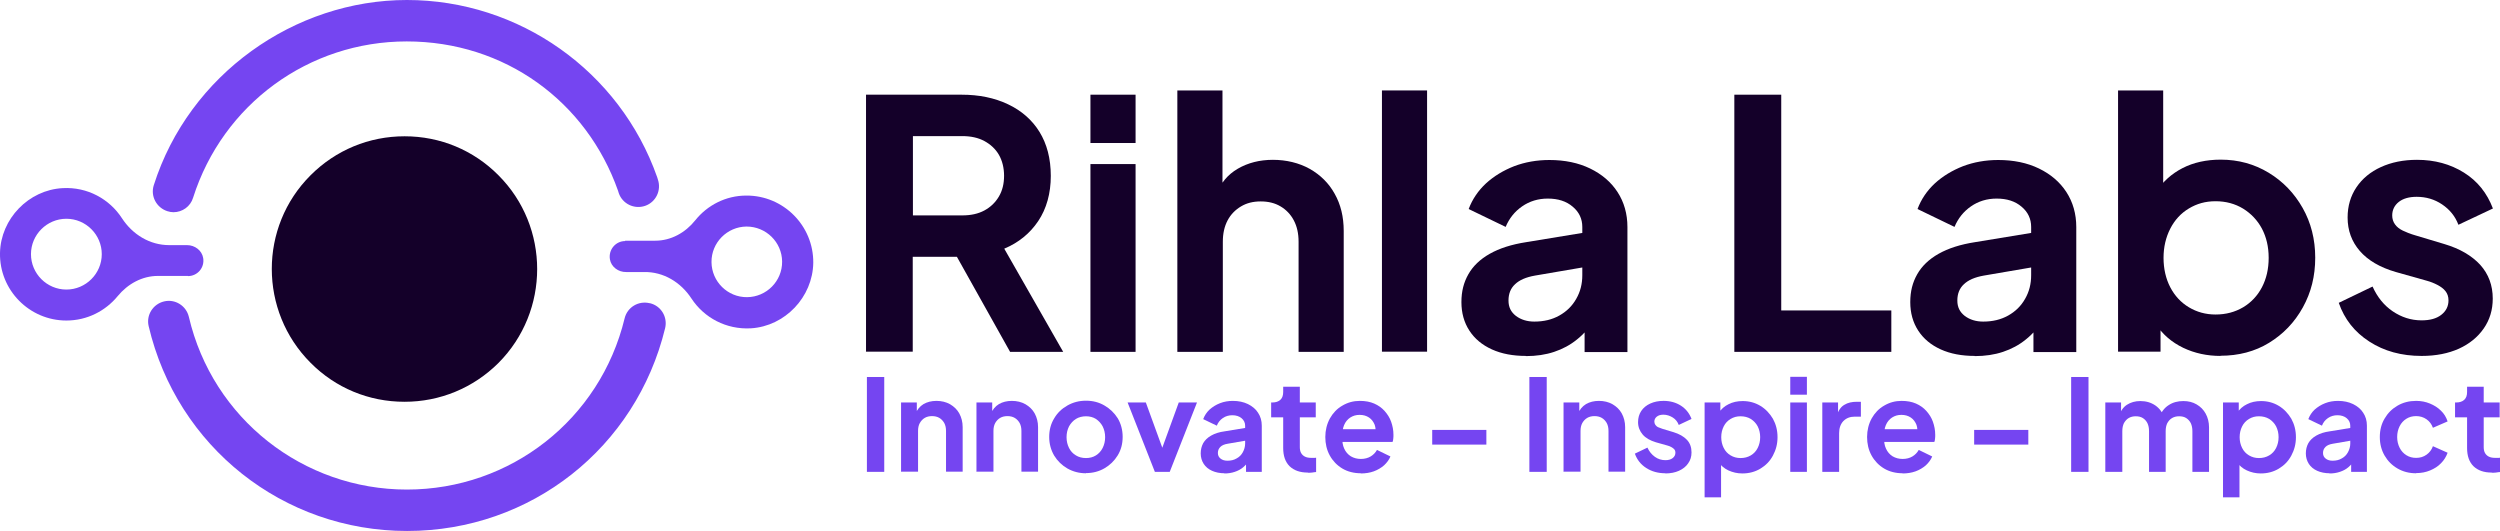
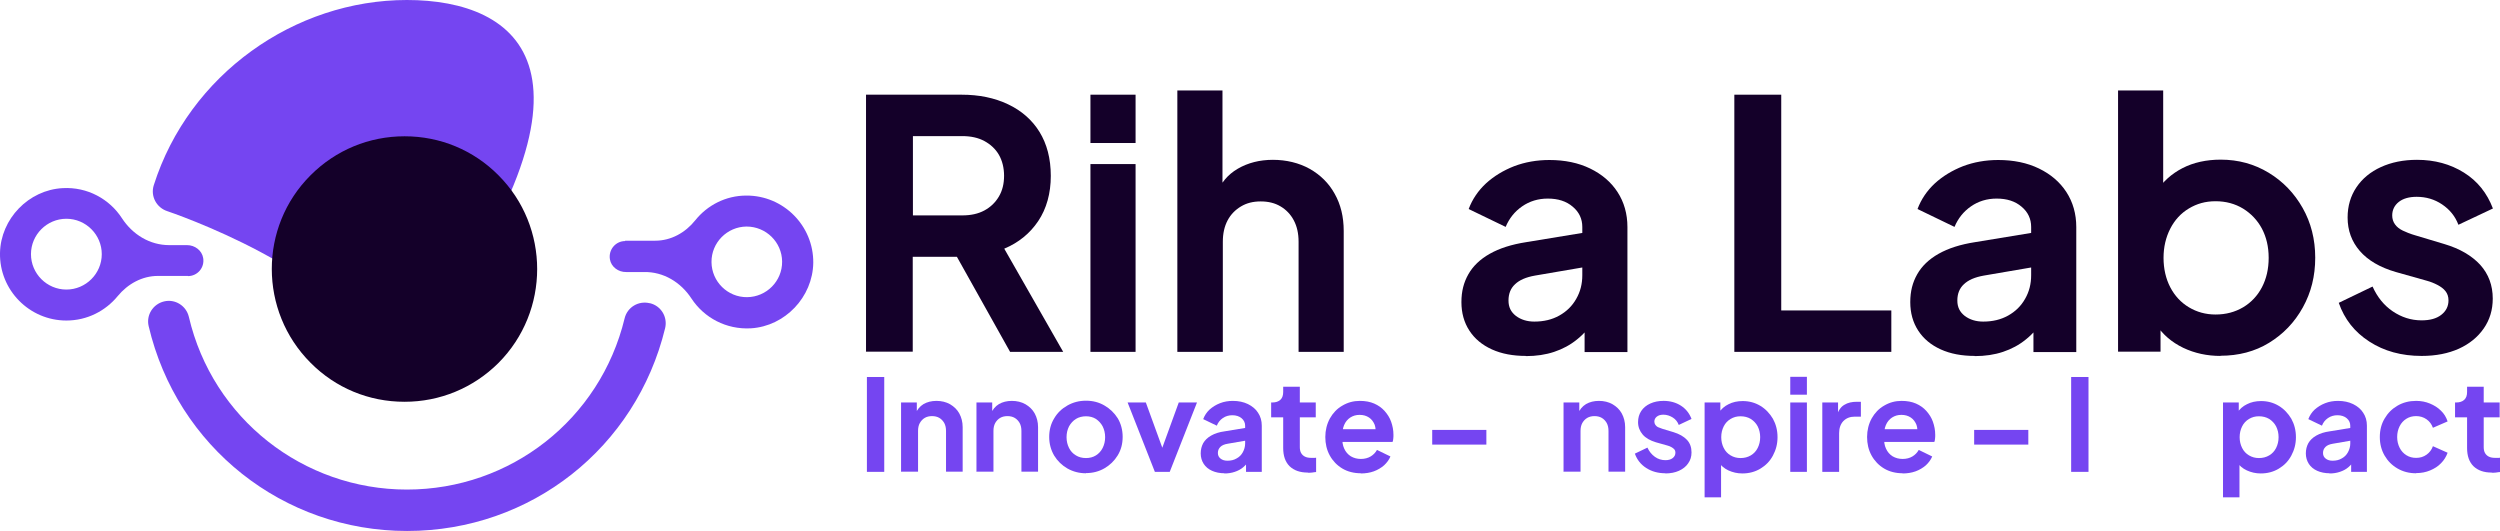
<svg xmlns="http://www.w3.org/2000/svg" id="Layer_1" data-name="Layer 1" width="141.25" height="30" viewBox="0 0 141.25 30">
  <defs>
    <style>
      .cls-1 {
        fill: #140029;
      }

      .cls-2 {
        fill: #7545f1;
      }
    </style>
  </defs>
  <path class="cls-2" d="M10.62,15.6c.53,0,.95-.47.86-1.02-.07-.43-.47-.73-.91-.73h-1.01c-1.1,0-2.07-.6-2.67-1.52-.7-1.08-1.95-1.78-3.35-1.7C1.62,10.73.04,12.36,0,14.29c-.04,2.1,1.66,3.82,3.75,3.82,1.17,0,2.21-.54,2.9-1.38.57-.69,1.38-1.14,2.27-1.14h1.7ZM3.75,16.36c-1.1,0-2-.9-2-2s.9-2,2-2,2,.9,2,2-.9,2-2,2Z" />
  <path class="cls-2" d="M36.7,17.13c-.63-.15-1.26.23-1.41.86-1.38,5.7-6.44,9.67-12.3,9.67s-10.98-4.01-12.32-9.76c-.15-.63-.78-1.02-1.4-.87-.63.15-1.02.78-.87,1.4,1.6,6.81,7.6,11.57,14.6,11.57s12.94-4.71,14.58-11.46c.15-.63-.23-1.26-.86-1.41Z" />
-   <path class="cls-2" d="M9.45,11.93c.12.04.24.06.35.06.5,0,.96-.32,1.11-.82,1.68-5.28,6.53-8.83,12.07-8.83s10.16,3.39,11.94,8.44c.01.04.02.08.04.13.21.61.88.93,1.49.72.61-.21.93-.88.72-1.49-.01-.04-.02-.08-.04-.13C35.02,4.02,29.33,0,22.99,0s-12.31,4.2-14.3,10.46c-.2.62.15,1.27.76,1.47Z" />
+   <path class="cls-2" d="M9.45,11.93s10.16,3.39,11.94,8.44c.01.04.02.08.04.13.21.61.88.93,1.49.72.61-.21.93-.88.72-1.49-.01-.04-.02-.08-.04-.13C35.02,4.02,29.33,0,22.99,0s-12.31,4.2-14.3,10.46c-.2.62.15,1.27.76,1.47Z" />
  <path class="cls-2" d="M35.32,13.62c-.53,0-.95.48-.86,1.03.07.43.48.73.92.72h1.01c1.1-.02,2.08.58,2.68,1.5.71,1.08,1.96,1.76,3.36,1.68,1.93-.12,3.49-1.77,3.52-3.7.02-2.1-1.69-3.81-3.78-3.8-1.17,0-2.21.55-2.89,1.4-.56.7-1.37,1.15-2.26,1.15h-1.7ZM42.18,12.8c1.1,0,2,.88,2.01,1.98s-.88,2-1.98,2.01-2-.88-2.01-1.98.88-2,1.98-2.01Z" />
  <g>
    <path class="cls-1" d="M48.93,19.88V5.35h5.4c.99,0,1.86.18,2.62.54.76.36,1.36.88,1.78,1.56s.64,1.51.64,2.49-.24,1.85-.71,2.55c-.47.7-1.11,1.22-1.92,1.56l3.33,5.83h-3l-3.57-6.38,1.72,1.01h-3.65v5.36h-2.65ZM51.58,12.17h2.79c.48,0,.9-.09,1.25-.28.35-.19.62-.45.82-.79.2-.34.29-.73.29-1.17s-.1-.85-.29-1.18-.47-.59-.82-.78c-.35-.19-.77-.28-1.25-.28h-2.79v4.49Z" />
    <path class="cls-1" d="M61.61,8.08v-2.73h2.55v2.73h-2.55ZM61.61,19.88v-10.61h2.55v10.61h-2.55Z" />
    <path class="cls-1" d="M66.52,19.88V5.11h2.55v6.24l-.35-.37c.25-.64.65-1.12,1.22-1.45.57-.33,1.23-.5,1.98-.5s1.47.17,2.08.51c.6.34,1.08.81,1.41,1.41.34.6.51,1.3.51,2.1v6.83h-2.55v-6.22c0-.47-.09-.87-.27-1.21-.18-.34-.43-.6-.75-.79-.32-.19-.69-.28-1.12-.28s-.79.09-1.11.28c-.32.19-.58.45-.76.79-.18.34-.27.74-.27,1.21v6.22h-2.55Z" />
-     <path class="cls-1" d="M78.08,19.88V5.11h2.55v14.76h-2.55Z" />
    <path class="cls-1" d="M86.22,20.11c-.74,0-1.38-.12-1.93-.37-.55-.25-.97-.6-1.27-1.06-.3-.46-.45-1-.45-1.61s.13-1.11.39-1.57c.26-.46.66-.85,1.21-1.16.55-.31,1.23-.53,2.07-.66l3.47-.57v1.95l-2.98.51c-.51.09-.88.25-1.13.49-.25.23-.37.54-.37.92s.14.65.42.87c.28.21.63.32,1.04.32.53,0,1-.11,1.41-.34.41-.23.73-.54.96-.95.23-.4.34-.84.34-1.33v-2.73c0-.45-.18-.84-.54-1.14-.36-.31-.83-.46-1.41-.46-.55,0-1.03.15-1.45.44s-.73.68-.93,1.16l-2.09-1.01c.21-.56.54-1.04.98-1.45.45-.41.98-.73,1.59-.97.61-.23,1.27-.35,1.99-.35.87,0,1.64.16,2.3.48.66.32,1.18.76,1.55,1.33.37.57.56,1.23.56,1.98v7.06h-2.42v-1.81l.55-.04c-.27.46-.6.84-.98,1.14-.38.31-.81.54-1.29.7s-1.01.24-1.6.24Z" />
    <path class="cls-1" d="M97.99,19.88V5.35h2.65v12.19h6.22v2.34h-8.87Z" />
    <path class="cls-1" d="M111.58,20.11c-.74,0-1.38-.12-1.93-.37-.55-.25-.97-.6-1.27-1.06-.3-.46-.45-1-.45-1.61s.13-1.11.39-1.57c.26-.46.66-.85,1.21-1.16.55-.31,1.23-.53,2.07-.66l3.47-.57v1.95l-2.98.51c-.51.09-.88.25-1.13.49-.25.23-.37.54-.37.92s.14.65.42.87c.28.21.63.32,1.04.32.53,0,1-.11,1.41-.34.41-.23.73-.54.96-.95.23-.4.34-.84.34-1.33v-2.73c0-.45-.18-.84-.54-1.14-.36-.31-.83-.46-1.41-.46-.55,0-1.03.15-1.45.44s-.73.68-.93,1.16l-2.09-1.01c.21-.56.54-1.04.98-1.45.45-.41.98-.73,1.59-.97.61-.23,1.27-.35,1.99-.35.87,0,1.64.16,2.3.48.66.32,1.18.76,1.55,1.33.37.57.56,1.23.56,1.98v7.06h-2.42v-1.81l.55-.04c-.27.46-.6.84-.98,1.14-.38.31-.81.54-1.29.7s-1.01.24-1.6.24Z" />
    <path class="cls-1" d="M125.47,20.11c-.77,0-1.47-.15-2.12-.46-.64-.31-1.15-.74-1.53-1.32l.25-.51v2.05h-2.4V5.11h2.55v6.26l-.39-.53c.36-.57.86-1.02,1.48-1.34.62-.32,1.35-.48,2.16-.48,1,0,1.9.25,2.71.74.81.49,1.45,1.16,1.92,1.99.47.83.71,1.77.71,2.81s-.23,1.96-.7,2.81c-.47.85-1.11,1.51-1.91,2s-1.72.73-2.75.73ZM125.18,17.77c.59,0,1.1-.14,1.56-.41.45-.27.81-.65,1.06-1.13.25-.48.38-1.03.38-1.66s-.13-1.17-.38-1.65c-.25-.47-.61-.85-1.06-1.13-.46-.28-.98-.42-1.56-.42s-1.06.14-1.51.41c-.45.27-.8.65-1.05,1.14-.25.49-.38,1.04-.38,1.65s.13,1.18.38,1.66c.25.48.6.86,1.05,1.13s.95.41,1.51.41Z" />
    <path class="cls-1" d="M136.82,20.11c-1.13,0-2.12-.27-2.95-.81-.84-.54-1.41-1.27-1.73-2.19l1.91-.92c.27.6.65,1.07,1.14,1.4s1.03.51,1.63.51c.47,0,.84-.1,1.11-.31.27-.21.41-.48.41-.82,0-.21-.06-.38-.17-.52-.11-.14-.26-.25-.45-.35-.19-.1-.39-.18-.61-.24l-1.74-.49c-.9-.26-1.58-.66-2.04-1.19-.46-.53-.69-1.16-.69-1.89,0-.65.17-1.22.5-1.71.33-.49.79-.87,1.38-1.14.59-.27,1.27-.41,2.04-.41,1,0,1.88.24,2.65.72.77.48,1.31,1.16,1.64,2.03l-1.95.92c-.18-.48-.49-.86-.92-1.15-.43-.29-.91-.43-1.44-.43-.43,0-.77.1-1.01.29s-.37.45-.37.76c0,.19.05.36.16.51.1.14.25.26.44.35.19.09.41.18.65.25l1.7.51c.87.26,1.54.65,2.02,1.17.47.52.71,1.16.71,1.91,0,.64-.17,1.2-.51,1.69-.34.49-.81.87-1.4,1.14-.6.27-1.3.41-2.11.41Z" />
  </g>
  <path class="cls-1" d="M22.85,22.7c-2.01,0-3.89-.78-5.3-2.2-2.92-2.92-2.93-7.68,0-10.6,1.42-1.42,3.3-2.2,5.31-2.2s3.89.78,5.3,2.2c2.92,2.92,2.92,7.68,0,10.61-1.42,1.41-3.3,2.19-5.3,2.19Z" />
  <g>
    <path class="cls-2" d="M48.98,26.66v-5.36h.98v5.36h-.98Z" />
    <path class="cls-2" d="M50.91,26.66v-3.92h.89v.77l-.07-.14c.09-.23.24-.41.45-.54.21-.12.45-.18.73-.18s.54.06.77.19c.22.13.4.3.52.52s.19.48.19.77v2.52h-.94v-2.3c0-.17-.03-.32-.1-.45-.07-.12-.16-.22-.28-.29-.12-.07-.26-.1-.41-.1s-.29.03-.41.1c-.12.07-.21.17-.28.29-.07.13-.1.27-.1.45v2.3h-.94Z" />
    <path class="cls-2" d="M55.17,26.66v-3.92h.89v.77l-.07-.14c.09-.23.24-.41.45-.54.21-.12.45-.18.73-.18s.54.06.77.19c.22.13.4.3.52.52s.19.48.19.77v2.52h-.94v-2.3c0-.17-.03-.32-.1-.45-.07-.12-.16-.22-.28-.29-.12-.07-.26-.1-.41-.1s-.29.03-.41.1c-.12.07-.21.17-.28.29-.07.13-.1.27-.1.45v2.3h-.94Z" />
    <path class="cls-2" d="M61.36,26.74c-.38,0-.73-.09-1.05-.27-.31-.18-.56-.42-.75-.73-.18-.31-.28-.66-.28-1.05s.09-.74.28-1.05c.18-.31.43-.55.75-.73s.66-.27,1.05-.27.73.09,1.04.27.56.42.75.72c.18.3.28.66.28,1.05s-.09.74-.28,1.05c-.19.31-.44.55-.75.73-.31.18-.66.27-1.04.27ZM61.36,25.88c.21,0,.4-.05.56-.15.16-.1.29-.24.38-.42.09-.18.14-.38.14-.61s-.05-.43-.14-.61c-.09-.17-.22-.31-.38-.42-.16-.1-.35-.15-.56-.15s-.41.05-.57.15c-.16.1-.29.24-.39.42-.09.18-.14.38-.14.61s.05.43.14.61c.09.18.22.32.39.42.16.1.35.15.57.15Z" />
    <path class="cls-2" d="M65.25,26.66l-1.54-3.92h1.03l1.12,3.08h-.38l1.12-3.08h1.03l-1.54,3.92h-.83Z" />
    <path class="cls-2" d="M69.19,26.74c-.27,0-.51-.05-.71-.14s-.36-.22-.47-.39c-.11-.17-.17-.37-.17-.59s.05-.41.14-.58c.1-.17.24-.31.45-.43s.46-.2.76-.24l1.28-.21v.72l-1.1.19c-.19.03-.33.09-.42.18-.09.09-.14.2-.14.34s.05.24.15.32c.1.08.23.12.39.12.2,0,.37-.04.52-.13.15-.08.27-.2.35-.35.08-.15.13-.31.13-.49v-1.01c0-.17-.07-.31-.2-.42s-.31-.17-.52-.17c-.2,0-.38.05-.54.16-.16.11-.27.25-.34.43l-.77-.37c.08-.21.2-.39.36-.54.17-.15.36-.27.59-.36.23-.09.47-.13.73-.13.32,0,.6.06.85.18.24.12.44.28.57.49.14.21.21.45.21.73v2.61h-.89v-.67h.2c-.1.15-.22.29-.36.41s-.3.2-.48.26c-.18.06-.37.09-.59.09Z" />
    <path class="cls-2" d="M73.89,26.7c-.44,0-.78-.12-1.03-.36-.24-.24-.36-.58-.36-1.03v-1.73h-.68v-.84h.07c.19,0,.34-.05.45-.15s.16-.25.16-.44v-.3h.94v.89h.9v.84h-.9v1.68c0,.13.02.24.07.33.05.09.12.16.22.21.1.05.22.07.38.07.03,0,.07,0,.12,0,.05,0,.09,0,.13-.01v.81c-.07,0-.14.02-.23.03s-.17.01-.24.01Z" />
    <path class="cls-2" d="M76.9,26.74c-.4,0-.76-.09-1.06-.27s-.54-.43-.71-.74c-.17-.31-.25-.66-.25-1.04s.09-.74.26-1.05c.17-.3.4-.55.7-.72.3-.18.63-.27.99-.27.31,0,.58.05.81.15.23.1.43.24.59.42s.29.38.37.61.13.47.13.74c0,.07,0,.14-.01.21,0,.07-.02.13-.04.19h-3.02v-.72h2.49l-.45.34c.04-.22.03-.42-.03-.59-.07-.17-.17-.31-.32-.41s-.32-.15-.53-.15-.37.05-.53.15c-.15.1-.27.24-.35.43s-.11.42-.09.69c-.02.24.01.45.1.64.08.18.21.33.37.43.17.1.36.15.57.15s.4-.05.55-.14c.15-.09.27-.21.36-.37l.76.37c-.08.19-.2.35-.36.5-.16.14-.36.26-.58.34-.22.08-.47.12-.74.12Z" />
    <path class="cls-2" d="M80.92,25.12v-.83h3.06v.83h-3.06Z" />
-     <path class="cls-2" d="M86.41,26.66v-5.36h.98v5.36h-.98Z" />
    <path class="cls-2" d="M88.34,26.66v-3.92h.89v.77l-.07-.14c.09-.23.24-.41.45-.54.21-.12.45-.18.73-.18s.54.06.77.19c.22.13.4.3.52.52s.19.48.19.77v2.52h-.94v-2.3c0-.17-.03-.32-.1-.45-.07-.12-.16-.22-.28-.29-.12-.07-.26-.1-.41-.1s-.29.03-.41.1c-.12.07-.21.17-.28.29-.07.13-.1.27-.1.45v2.3h-.94Z" />
    <path class="cls-2" d="M94.1,26.74c-.42,0-.78-.1-1.09-.3s-.52-.47-.64-.81l.71-.34c.1.22.24.39.42.52.18.13.38.19.6.19.17,0,.31-.04.41-.12s.15-.18.15-.3c0-.08-.02-.14-.06-.19s-.1-.09-.17-.13c-.07-.04-.15-.07-.23-.09l-.64-.18c-.33-.1-.58-.24-.75-.44-.17-.2-.26-.43-.26-.7,0-.24.06-.45.18-.63.12-.18.29-.32.51-.42.22-.1.47-.15.75-.15.37,0,.7.09.98.27s.48.43.6.75l-.72.34c-.07-.18-.18-.32-.34-.42s-.34-.16-.53-.16c-.16,0-.28.04-.37.11s-.14.17-.14.28c0,.07.02.13.06.19.04.05.09.1.16.13.07.03.15.06.24.09l.63.19c.32.1.57.24.75.43.18.19.26.43.26.71,0,.24-.06.44-.19.62-.12.18-.3.32-.52.42-.22.1-.48.15-.78.15Z" />
    <path class="cls-2" d="M96.31,28.1v-5.36h.89v.78l-.09-.19c.13-.21.32-.38.55-.49.23-.12.5-.18.8-.18.37,0,.7.09,1,.27.3.18.53.43.71.73.17.31.26.65.26,1.04s-.09.72-.26,1.04-.41.56-.71.74-.64.27-1.02.27c-.28,0-.54-.06-.78-.17s-.43-.27-.57-.49l.15-.19v2.2h-.94ZM98.34,25.88c.22,0,.41-.05.58-.15.17-.1.3-.24.39-.42.09-.18.14-.38.14-.61s-.05-.43-.14-.61c-.09-.17-.22-.31-.39-.42-.17-.1-.36-.15-.58-.15s-.39.05-.56.15-.3.24-.39.42c-.09.18-.14.38-.14.61s.05.43.14.61c.09.18.22.32.39.42.17.1.35.15.56.15Z" />
    <path class="cls-2" d="M101.15,22.3v-1.01h.94v1.01h-.94ZM101.15,26.66v-3.92h.94v3.92h-.94Z" />
    <path class="cls-2" d="M102.96,26.66v-3.92h.89v.87l-.07-.13c.09-.29.23-.5.43-.61.19-.12.43-.17.7-.17h.23v.84h-.34c-.27,0-.48.08-.65.25-.16.17-.24.4-.24.69v2.18h-.94Z" />
    <path class="cls-2" d="M107.51,26.74c-.4,0-.76-.09-1.06-.27s-.54-.43-.71-.74c-.17-.31-.25-.66-.25-1.04s.09-.74.26-1.05c.17-.3.4-.55.7-.72.3-.18.63-.27.99-.27.31,0,.58.05.81.15.23.1.43.24.59.42s.29.38.37.61.13.47.13.74c0,.07,0,.14-.01.21,0,.07-.02.13-.04.19h-3.02v-.72h2.49l-.45.34c.04-.22.03-.42-.03-.59-.07-.17-.17-.31-.32-.41s-.32-.15-.53-.15-.37.05-.53.15c-.15.1-.27.24-.35.43s-.11.42-.09.69c-.02.24.01.45.1.64.08.18.21.33.37.43.17.1.36.15.57.15s.4-.05.55-.14c.15-.09.27-.21.36-.37l.76.37c-.08.19-.2.35-.36.5-.16.14-.36.26-.58.34-.22.08-.47.12-.74.12Z" />
    <path class="cls-2" d="M111.54,25.12v-.83h3.06v.83h-3.06Z" />
    <path class="cls-2" d="M117.02,26.66v-5.36h.98v5.36h-.98Z" />
-     <path class="cls-2" d="M118.95,26.66v-3.92h.89v.91l-.1-.15c.07-.28.22-.49.43-.63.22-.14.47-.21.76-.21.32,0,.6.08.85.25.24.17.4.39.48.66l-.27.02c.12-.31.3-.55.54-.7.24-.16.52-.23.83-.23.28,0,.53.06.75.19.22.13.39.3.51.52s.19.48.19.77v2.52h-.94v-2.3c0-.17-.03-.32-.09-.45-.06-.12-.15-.22-.26-.29-.11-.07-.24-.1-.4-.1-.15,0-.28.03-.4.1-.12.07-.2.17-.27.29-.06.13-.09.27-.09.45v2.3h-.94v-2.3c0-.17-.03-.32-.09-.45-.06-.12-.15-.22-.26-.29-.11-.07-.25-.1-.4-.1s-.28.03-.4.1c-.12.07-.2.17-.27.29-.06.13-.09.27-.09.45v2.3h-.94Z" />
    <path class="cls-2" d="M125.6,28.1v-5.36h.89v.78l-.09-.19c.13-.21.32-.38.55-.49.23-.12.5-.18.8-.18.37,0,.7.09,1,.27.3.18.53.43.71.73.17.31.26.65.26,1.04s-.09.72-.26,1.04-.41.56-.71.74-.64.27-1.02.27c-.28,0-.54-.06-.78-.17s-.43-.27-.57-.49l.15-.19v2.2h-.94ZM127.63,25.88c.22,0,.41-.05.58-.15.17-.1.3-.24.39-.42.09-.18.14-.38.14-.61s-.05-.43-.14-.61c-.09-.17-.22-.31-.39-.42-.17-.1-.36-.15-.58-.15s-.39.05-.56.15-.3.24-.39.42c-.09.18-.14.38-.14.61s.05.43.14.61c.09.18.22.32.39.42.17.1.35.15.56.15Z" />
    <path class="cls-2" d="M131.63,26.74c-.27,0-.51-.05-.71-.14s-.36-.22-.47-.39c-.11-.17-.17-.37-.17-.59s.05-.41.14-.58c.1-.17.24-.31.45-.43s.46-.2.76-.24l1.28-.21v.72l-1.1.19c-.19.03-.33.09-.42.18-.09.09-.14.2-.14.34s.05.24.15.32c.1.08.23.12.39.12.2,0,.37-.04.52-.13.15-.08.27-.2.35-.35.08-.15.13-.31.13-.49v-1.01c0-.17-.07-.31-.2-.42s-.31-.17-.52-.17c-.2,0-.38.05-.54.16-.16.11-.27.25-.34.43l-.77-.37c.08-.21.2-.39.36-.54.17-.15.36-.27.59-.36.23-.09.47-.13.73-.13.32,0,.6.06.85.18.24.12.44.28.57.49.14.21.21.45.21.73v2.61h-.89v-.67h.2c-.1.15-.22.29-.36.41s-.3.2-.48.26c-.18.06-.37.09-.59.09Z" />
    <path class="cls-2" d="M136.51,26.74c-.39,0-.74-.09-1.05-.27s-.55-.42-.73-.73c-.18-.31-.27-.66-.27-1.05s.09-.74.27-1.04c.18-.31.42-.55.73-.73s.66-.27,1.05-.27c.28,0,.54.05.78.15.24.1.45.23.62.4.18.17.3.37.38.61l-.83.36c-.07-.2-.19-.36-.36-.48-.17-.12-.37-.18-.59-.18-.21,0-.39.05-.55.15s-.29.24-.38.42c-.09.18-.14.38-.14.61s.05.43.14.61c.09.18.22.32.38.42.16.1.34.15.55.15.23,0,.42-.06.59-.18.17-.12.29-.28.36-.48l.83.37c-.08.22-.2.42-.37.59-.17.18-.38.31-.62.41-.24.1-.5.15-.78.15Z" />
    <path class="cls-2" d="M140.78,26.7c-.44,0-.78-.12-1.03-.36-.24-.24-.36-.58-.36-1.03v-1.73h-.68v-.84h.07c.19,0,.34-.05.45-.15s.16-.25.16-.44v-.3h.94v.89h.9v.84h-.9v1.68c0,.13.02.24.07.33.05.09.12.16.22.21.1.05.22.07.38.07.03,0,.07,0,.12,0,.05,0,.09,0,.13-.01v.81c-.07,0-.14.02-.23.03s-.17.01-.24.01Z" />
  </g>
</svg>